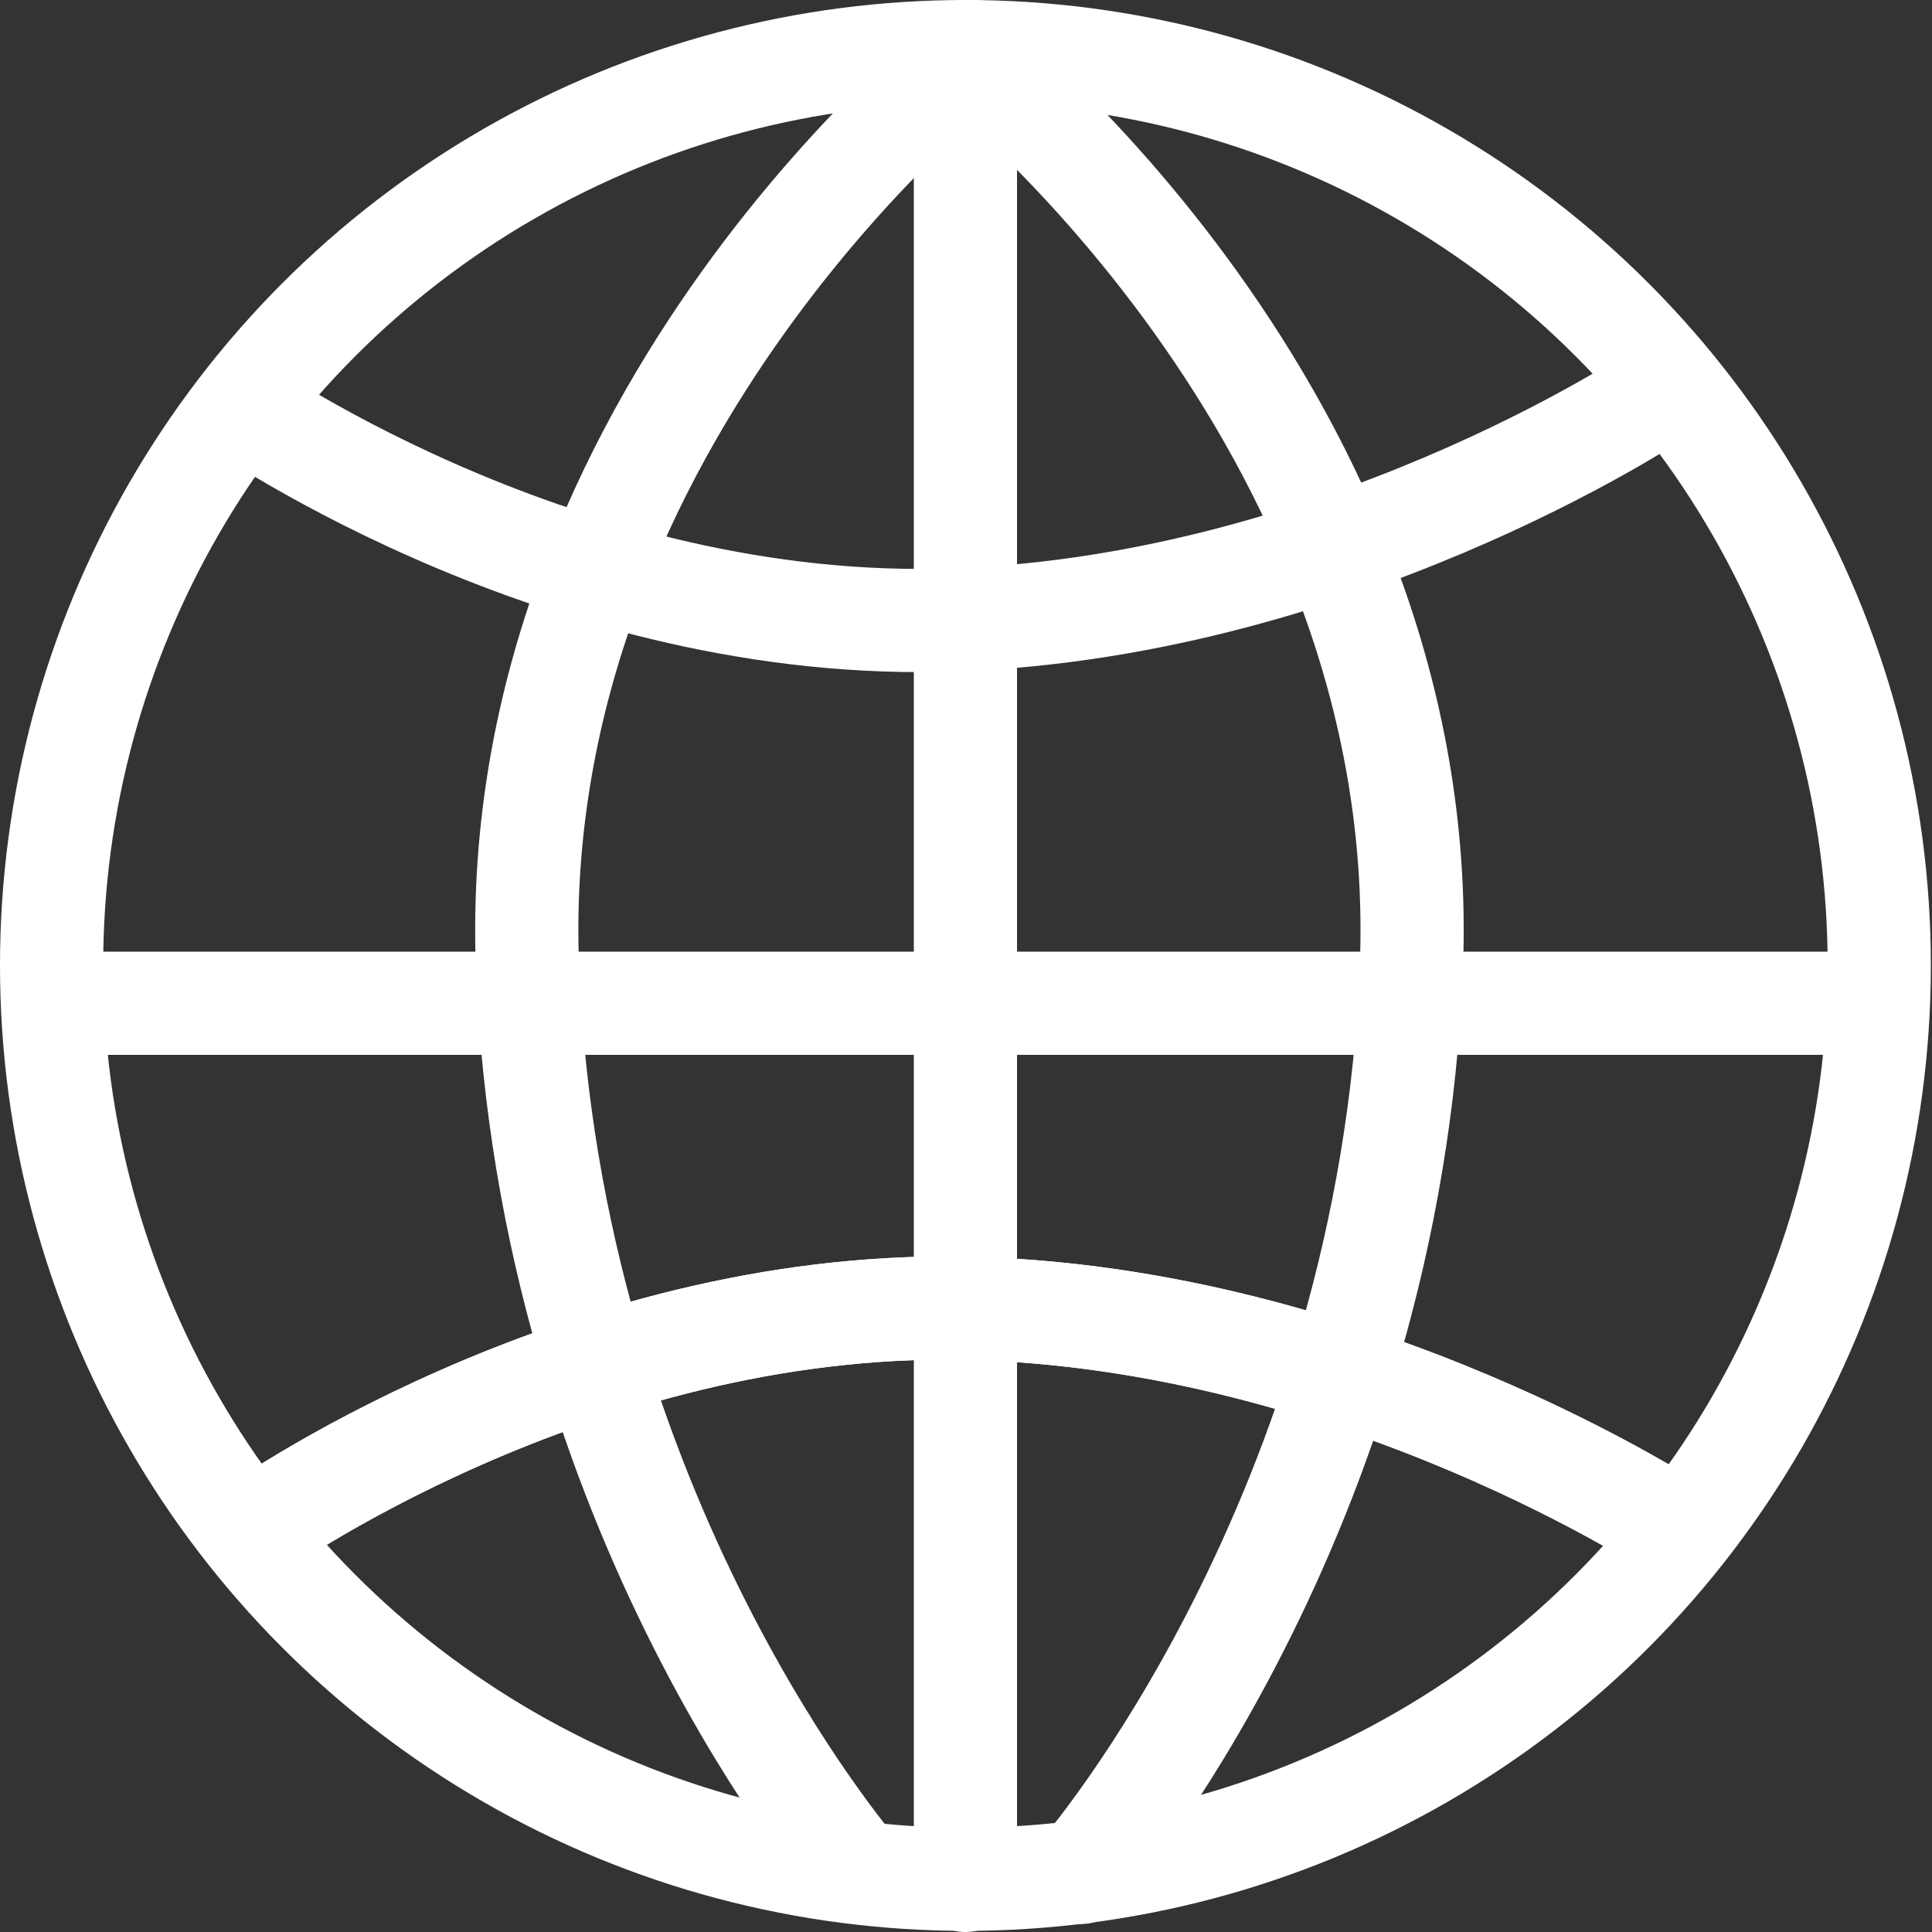
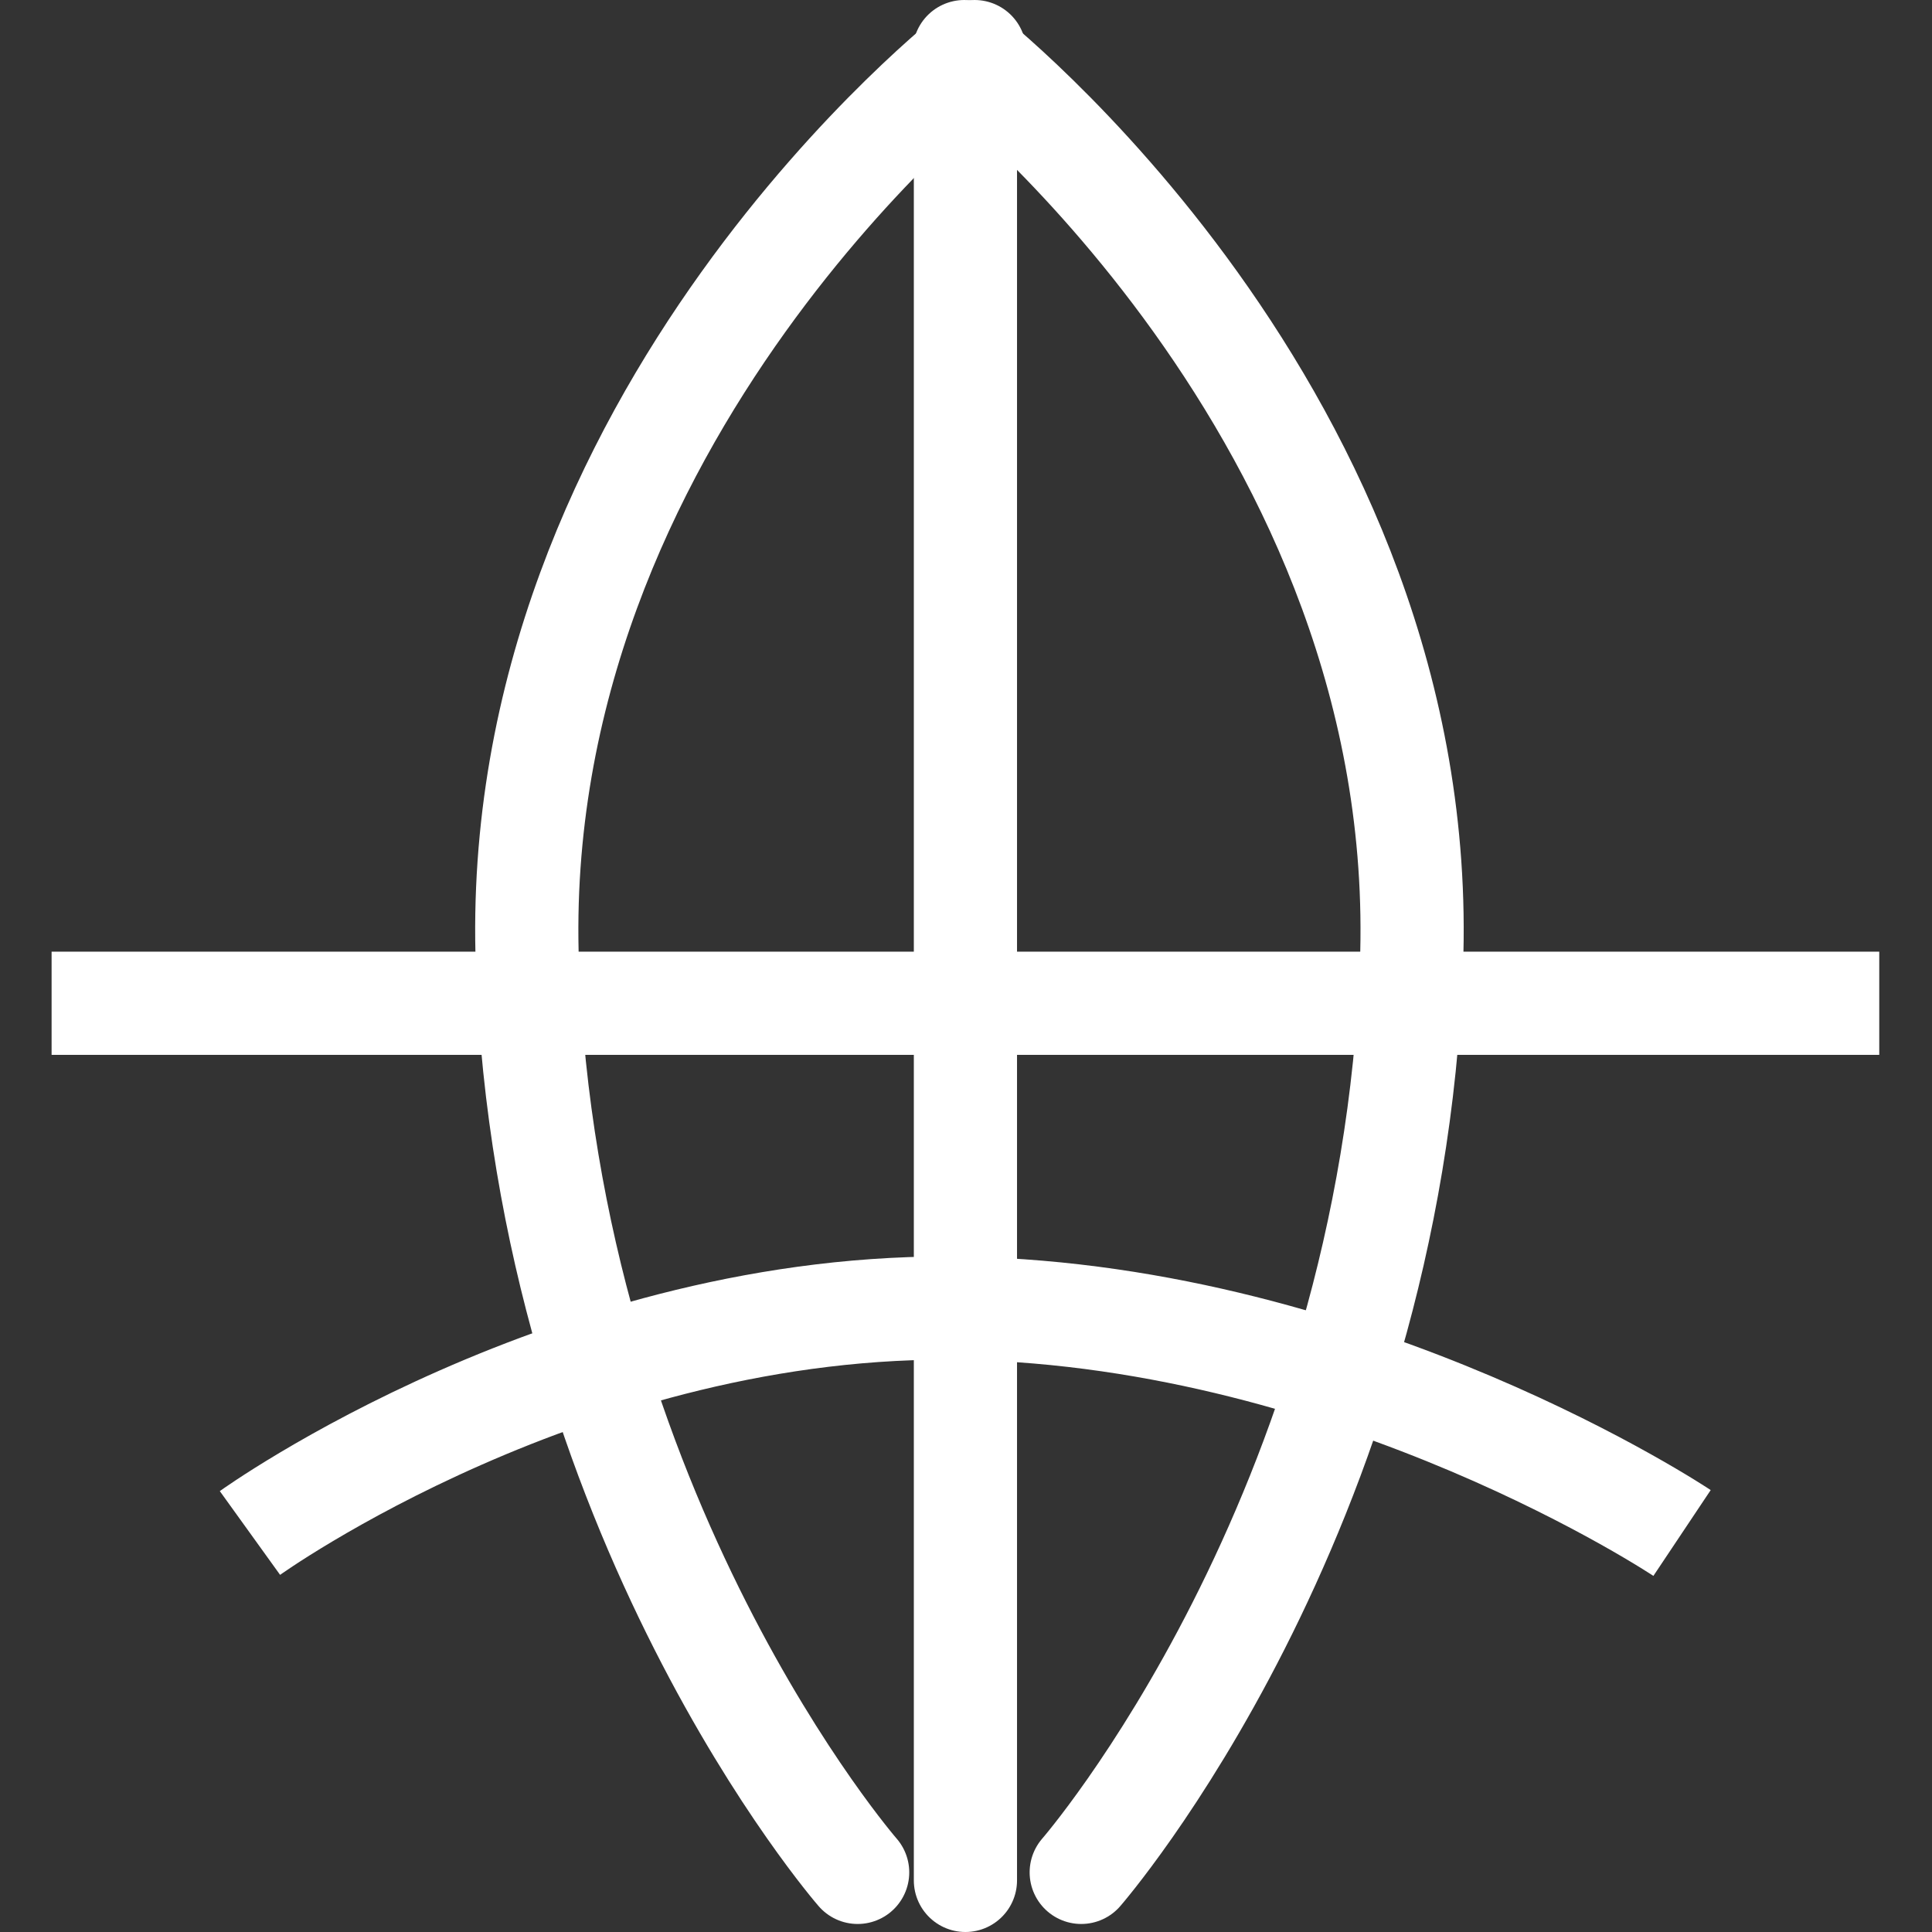
<svg xmlns="http://www.w3.org/2000/svg" version="1.1" id="Ebene_1" x="0px" y="0px" viewBox="0 0 168.5 168.5" style="enable-background:new 0 0 168.5 168.5;" xml:space="preserve">
  <rect x="0" y="0" width="168.5" height="168.5" fill="#333333" stroke="none" />
  <style type="text/css">
	.st0{display:none;}
	.st1{display:inline;}
	.st2{fill:none;stroke:#FFFFFF;stroke-width:9;stroke-miterlimit:10;}
	.st3{fill:none;stroke:#FFFFFF;stroke-width:9;stroke-linecap:round;stroke-miterlimit:10;}
	.st4{display:inline;fill:none;stroke:#FFFFFF;stroke-width:9;stroke-miterlimit:10;}
	.st5{display:inline;fill:none;stroke:#FFFFFF;stroke-width:17.001;stroke-miterlimit:10;}
	.st6{display:inline;fill:none;stroke:#FFFFFF;stroke-width:17;stroke-miterlimit:10;}
</style>
  <g id="Ebene_2_00000145057298714859300120000010129196993665352858_" class="st0">
-     <rect x="-0.5" y="-4.4" class="st1" width="169.5" height="183.7" />
-   </g>
+     </g>
  <g id="Weltkugel">
-     <circle class="st2" cx="84.2" cy="84.2" r="79.7" />
    <line class="st2" x1="4.5" y1="87.5" x2="163.9" y2="87.5" />
    <path class="st3" d="M94.3,163.3c0,0,27-31,28.8-79.1c1.8-48-39-79.7-39-79.7" />
-     <path class="st2" d="M21.8,133.7c0,0,28.2-20.3,62.4-19.6s62.5,19.6,62.5,19.6" />
    <path class="st3" d="M74.8,163.3c0,0-27-31-28.8-79.1c-1.8-48,39-79.7,39-79.7" />
    <line class="st3" x1="84.2" y1="4.8" x2="84.2" y2="164" />
    <path class="st2" d="M21.8,133.7c0,0,28.2-20.3,62.4-19.6s62.5,19.6,62.5,19.6" />
-     <path class="st2" d="M19.5,34.5c0,0,28.2,20.3,62.4,19.6s62.5-19.6,62.5-19.6" />
  </g>
  <g id="Telefon" class="st0">
-     <path class="st4" d="M44.3,10l13.6,54.4l-13.6,4.8c0,0,9.5,36.1,52.4,51.7l4.8-13.6l53.1,10.9l-7.5,42.2c0,0-67.4,6.8-110.2-34.7   c-43-41.5-30-111.6-30-111.6L44.3,10z" />
-   </g>
+     </g>
  <g id="Mail" class="st0">
    <g class="st1">
      <rect x="7.6" y="18.1" class="st2" width="151" height="100.1" />
      <polyline class="st2" points="158.6,18.1 83.1,84.6 7.6,18.1   " />
      <line class="st2" x1="158.6" y1="118.2" x2="106.7" y2="63.8" />
      <line class="st2" x1="7.6" y1="118.2" x2="57.7" y2="62.2" />
    </g>
  </g>
  <g id="Lupe" class="st0">
    <ellipse class="st5" cx="73.2" cy="71.9" rx="60.1" ry="60.1" />
    <line class="st6" x1="114.6" y1="115.5" x2="163.9" y2="161.5" />
  </g>
</svg>